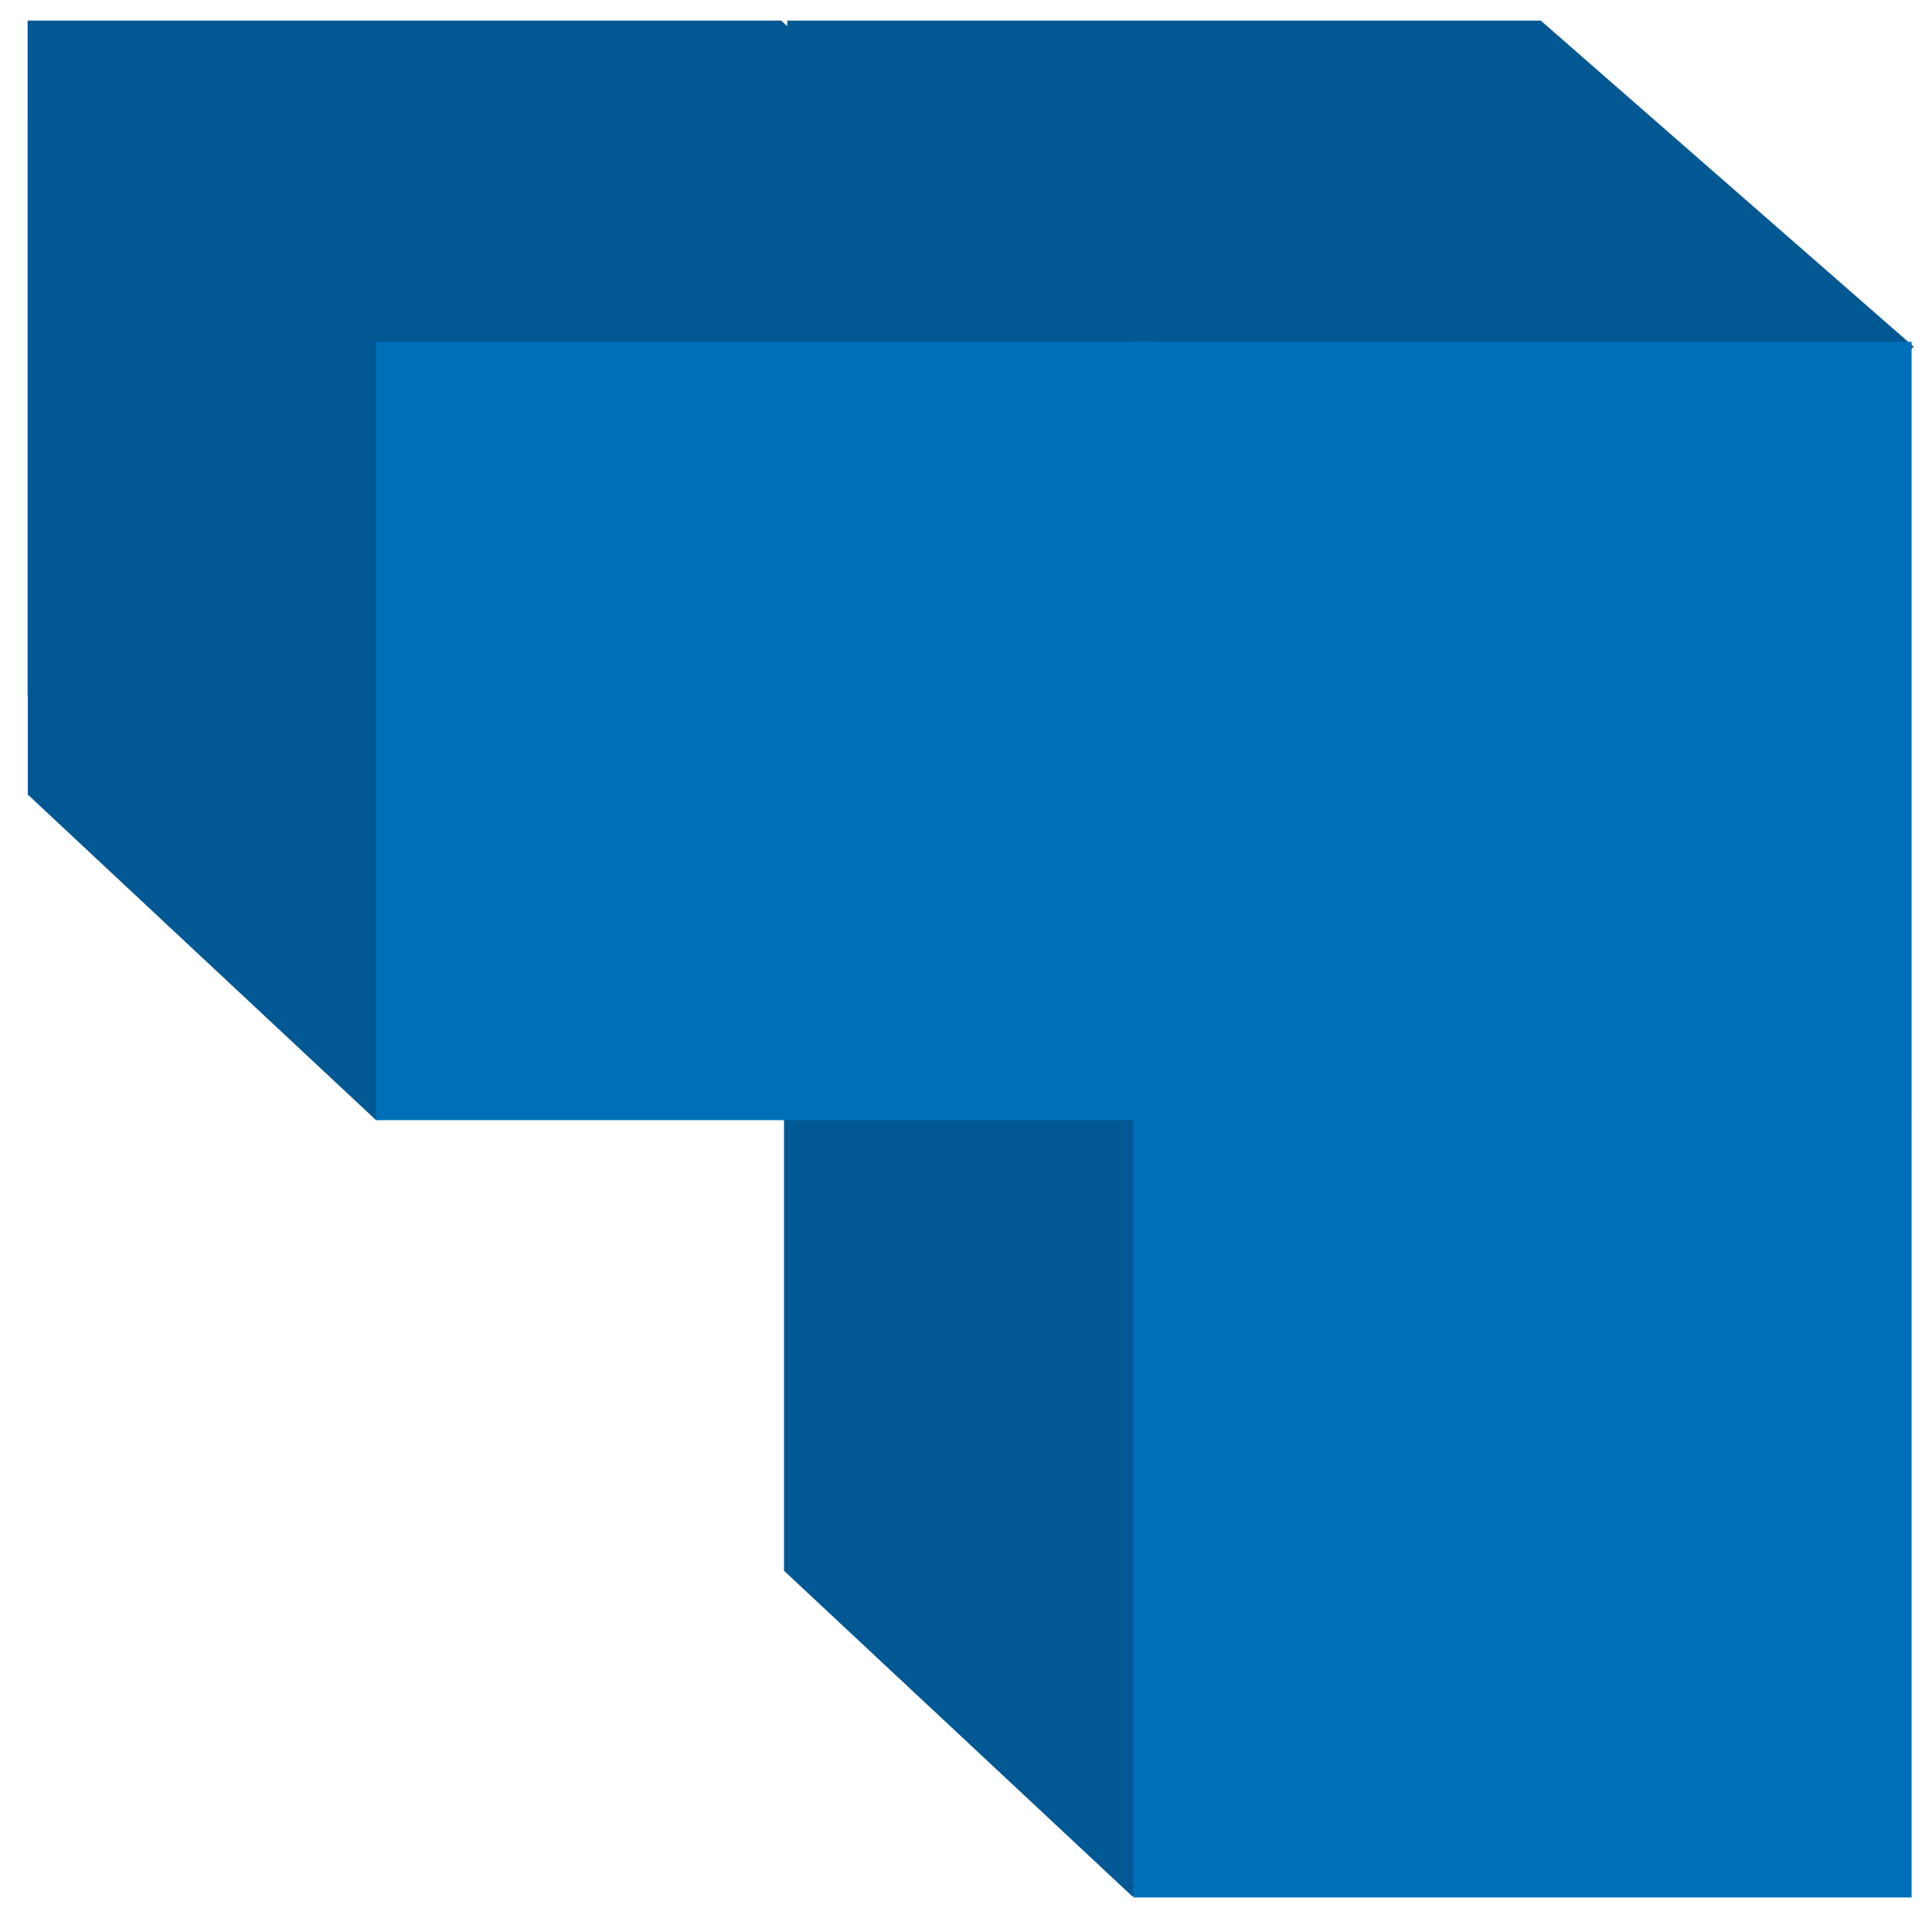
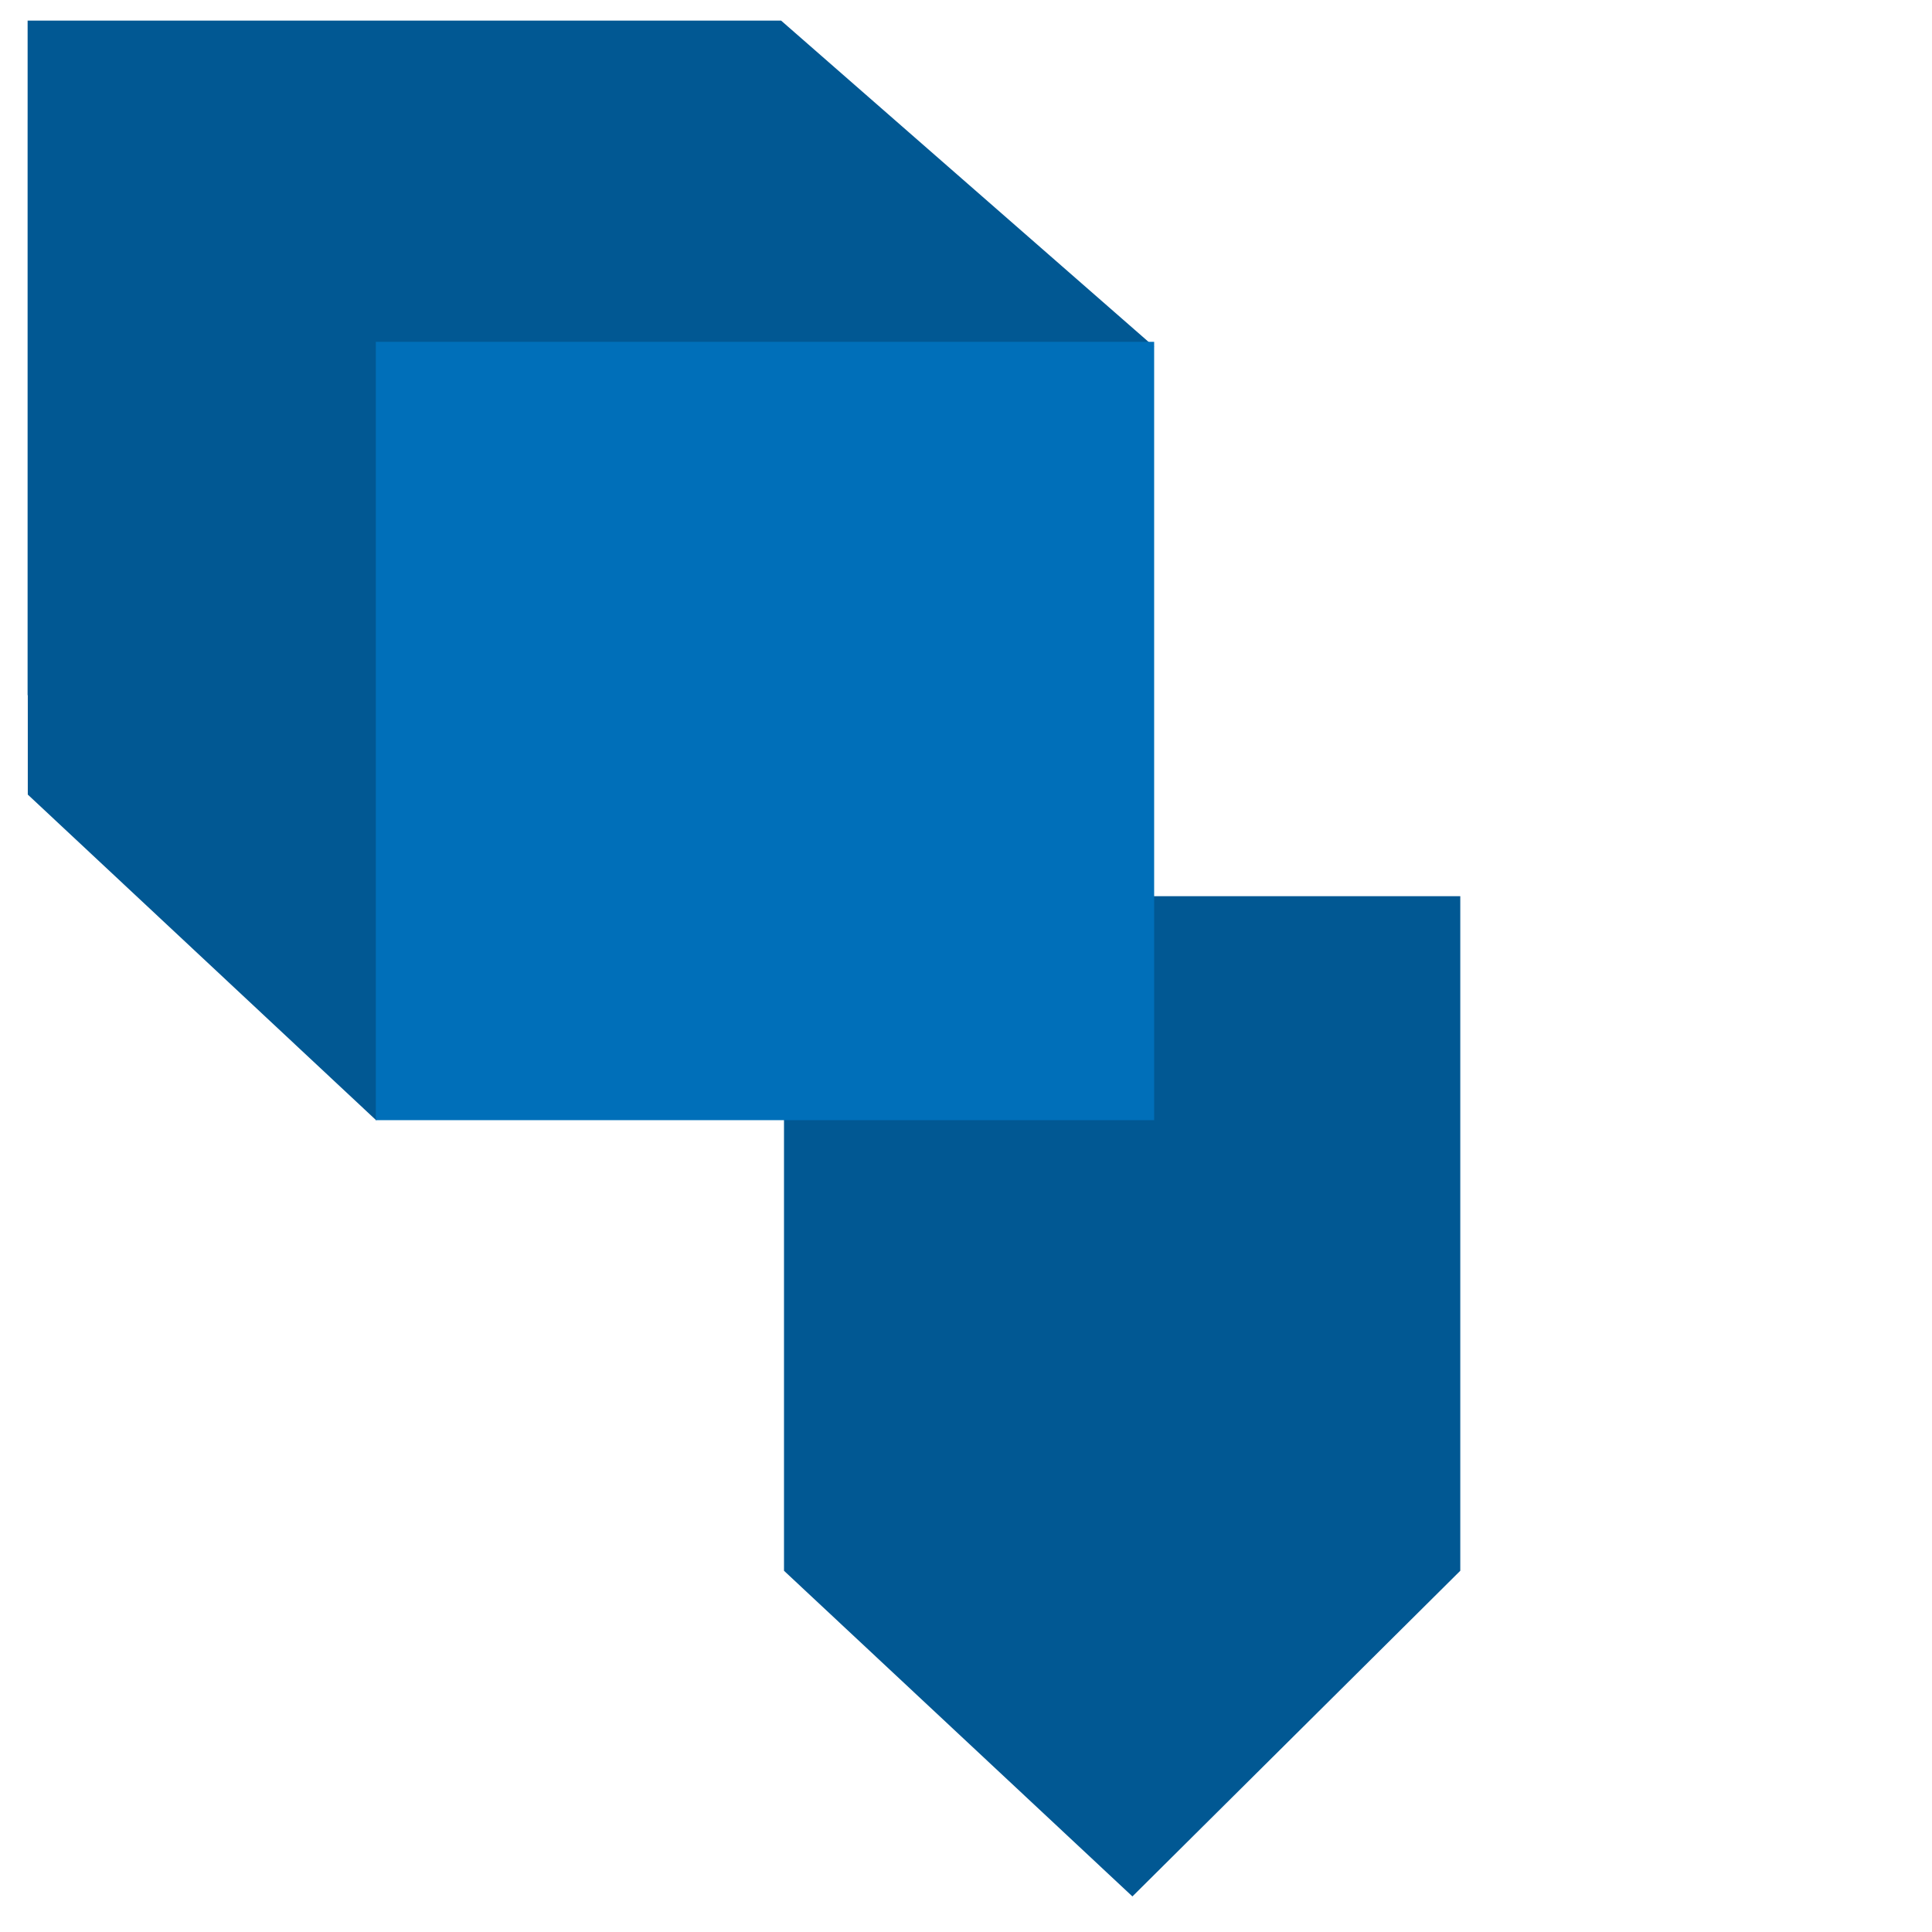
<svg xmlns="http://www.w3.org/2000/svg" width="44" height="44" viewBox="0 0 44 44" fill="none">
  <path d="M0.629 0.469L17.789 0.469L26.283 7.896L17.789 15.832L0.629 15.832L0.629 0.469Z" fill="#015893" />
-   <path d="M17.93 0.469L35.09 0.469L43.584 7.896L35.09 15.832L17.93 15.832L17.93 0.469Z" fill="#015893" />
  <path d="M0.633 2.733L16.035 2.733L16.035 18.096L8.567 25.513L0.633 18.096L0.633 2.733Z" fill="#015893" />
  <path d="M17.855 20.41L33.257 20.41L33.257 35.773L25.79 43.19L17.855 35.773L17.855 20.41Z" fill="#015893" />
  <rect x="26.285" y="25.511" width="17.726" height="17.726" transform="rotate(-180 26.285 25.511)" fill="#006FB9" />
-   <rect x="43.535" y="25.511" width="17.726" height="17.726" transform="rotate(-180 43.535 25.511)" fill="#006FB9" />
-   <rect x="43.535" y="43.214" width="17.726" height="17.726" transform="rotate(-180 43.535 43.214)" fill="#006FB9" />
</svg>